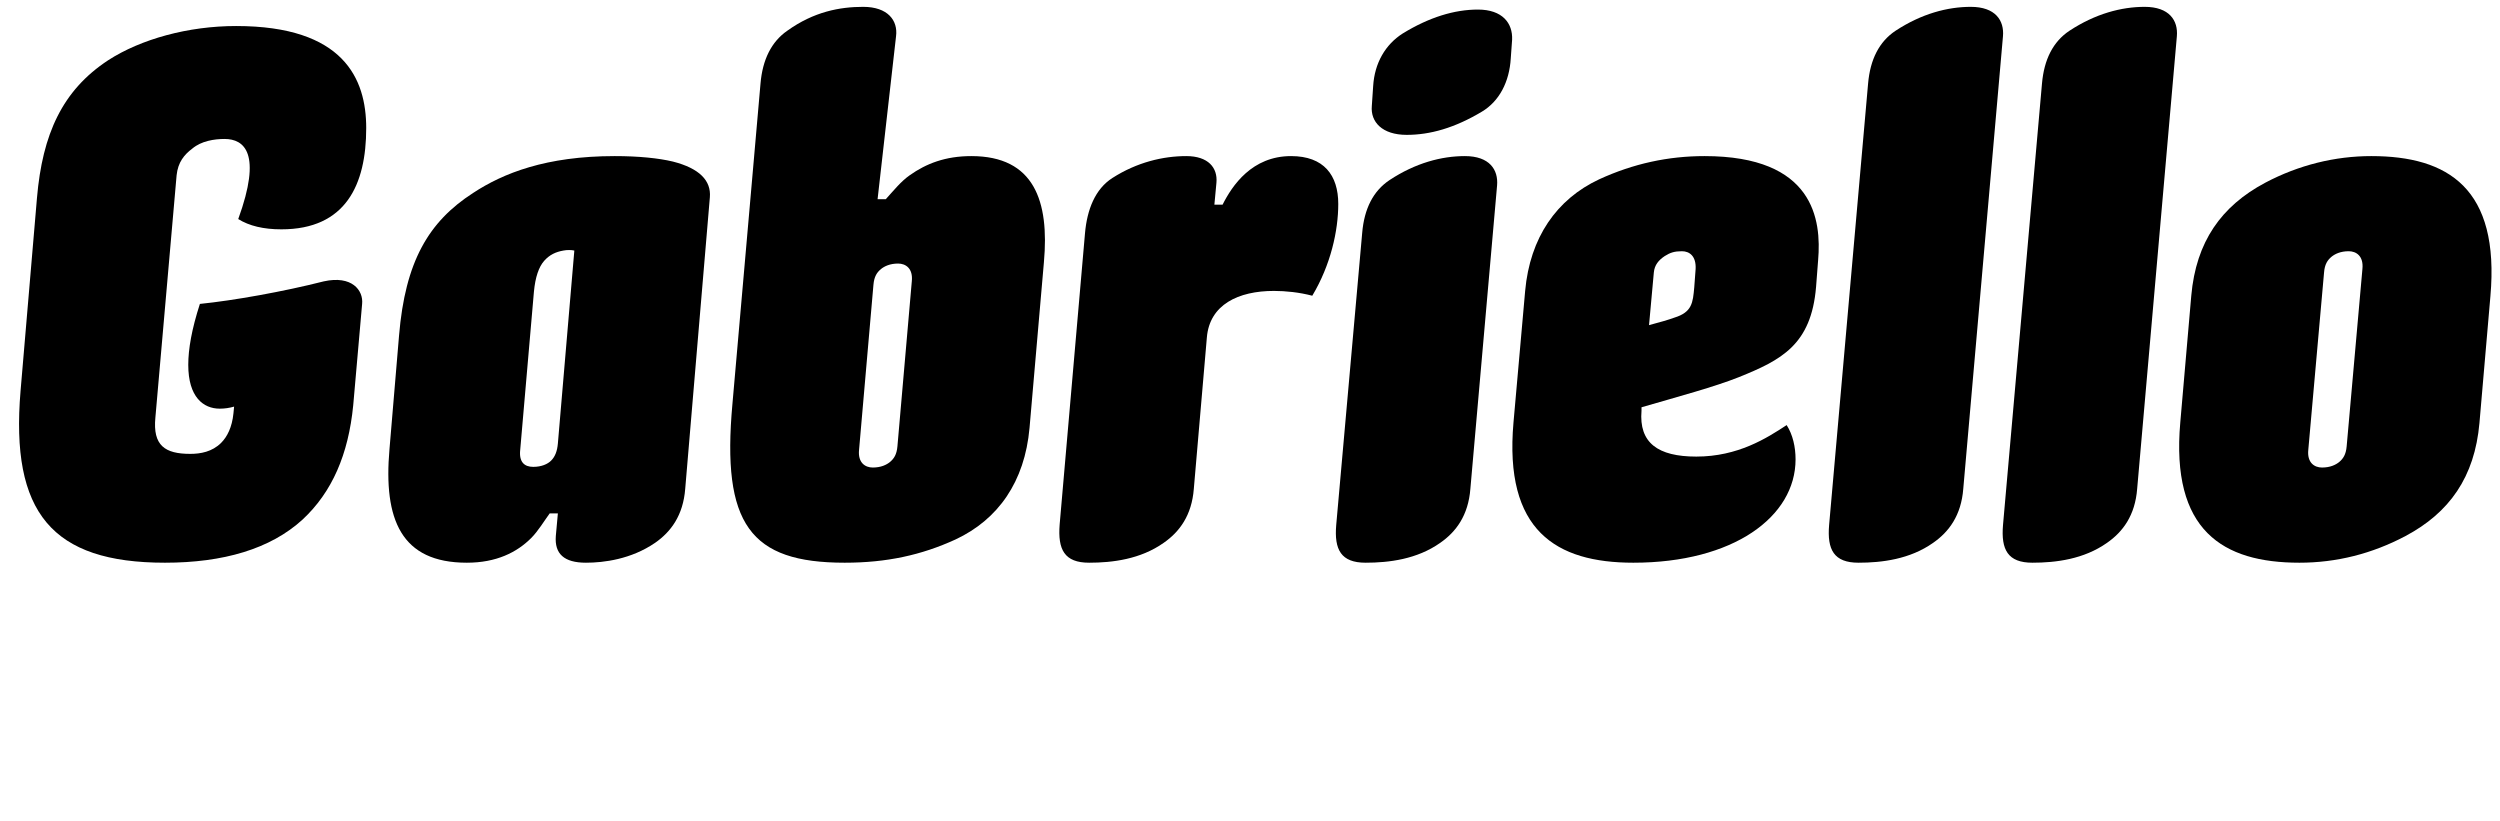
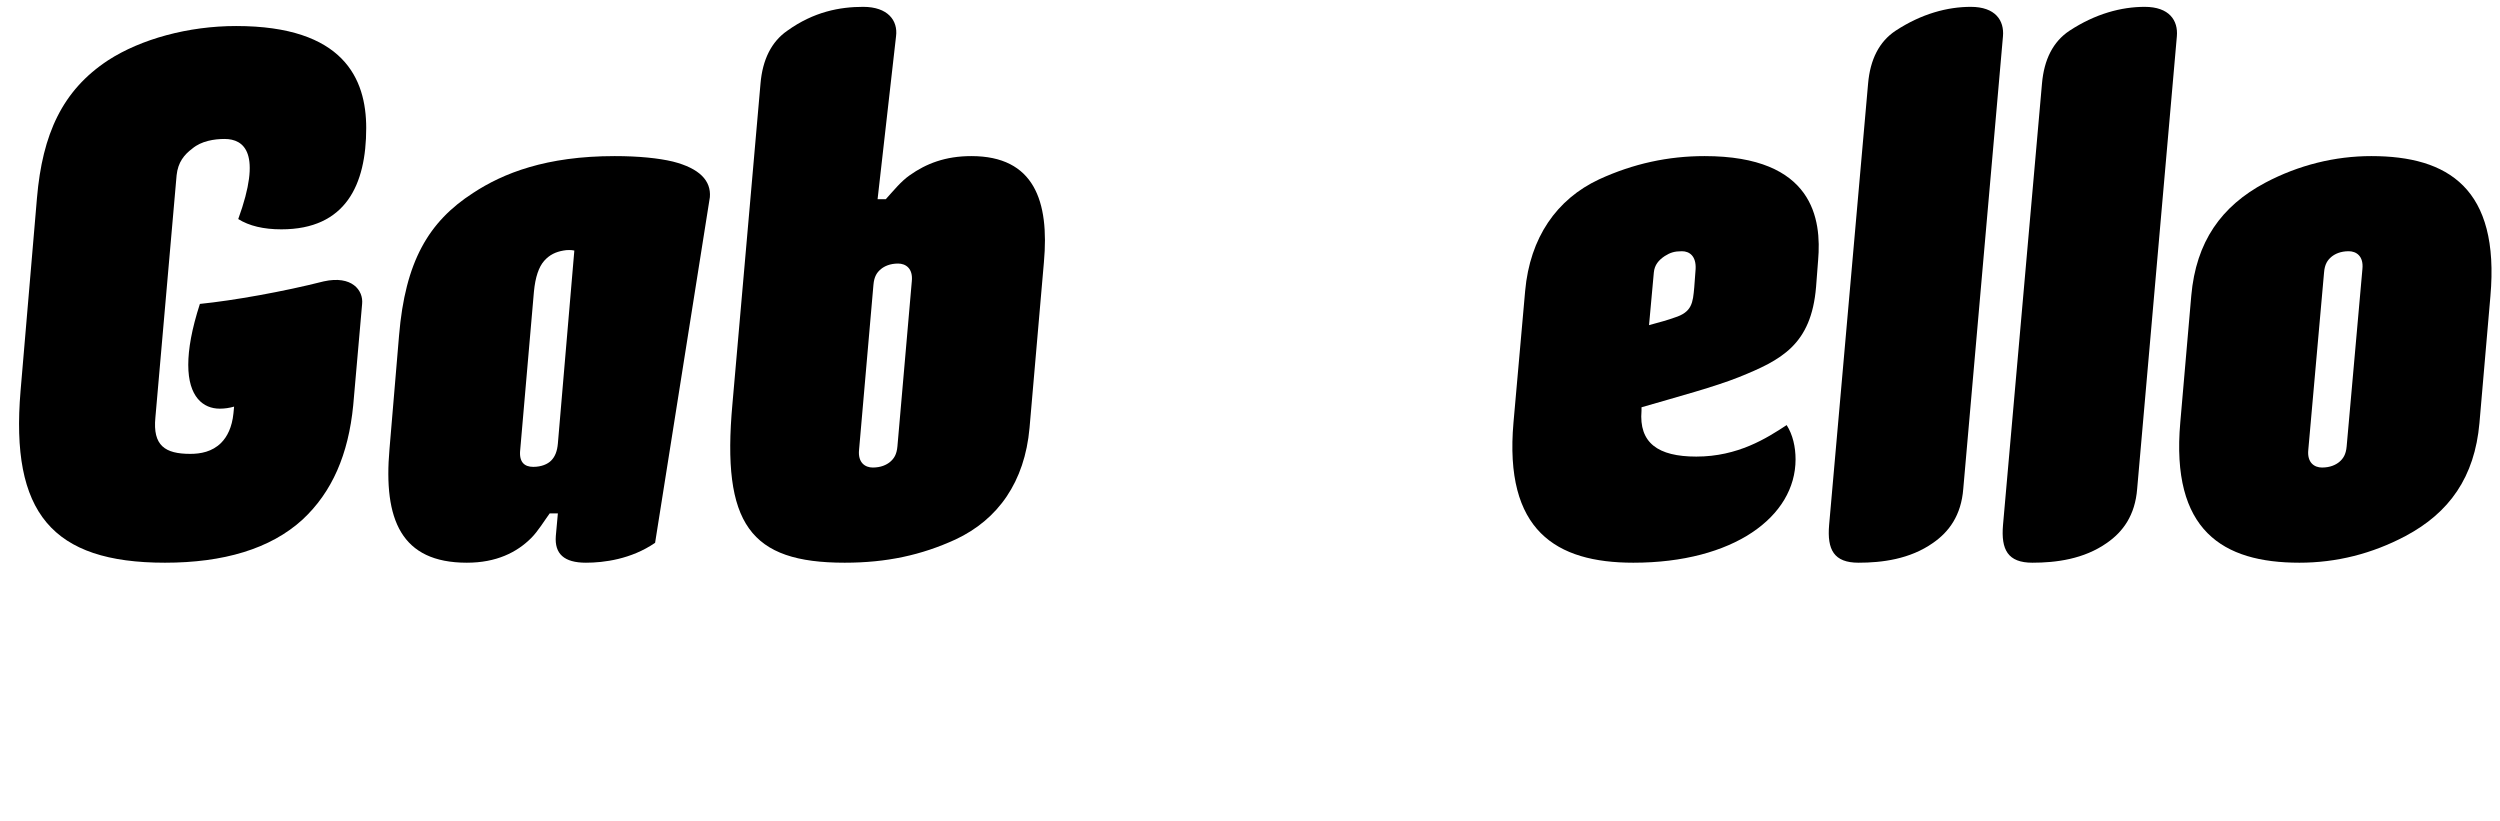
<svg xmlns="http://www.w3.org/2000/svg" xmlns:xlink="http://www.w3.org/1999/xlink" width="934.922pt" height="307.203pt" viewBox="0 0 934.922 307.203" version="1.1">
  <defs>
    <g>
      <symbol overflow="visible" id="glyph0-0">
        <path style="stroke:none;" d="" />
      </symbol>
      <symbol overflow="visible" id="glyph0-1">
        <path style="stroke:none;" d="M 132.094 -55.812 L 135.422 -93.703 C 135.938 -98.812 131.578 -104.453 121.094 -102.141 C 105.984 -98.297 87.297 -94.969 74.75 -93.703 C 71.688 -84.219 70.406 -76.797 70.406 -70.906 C 70.406 -58.875 76.031 -54.531 82.172 -54.531 C 83.969 -54.531 85.766 -54.781 87.547 -55.297 L 87.297 -52.734 C 86.781 -47.609 84.984 -44.031 82.688 -41.734 C 79.359 -38.406 75.016 -37.625 71.172 -37.625 C 61.703 -37.625 57.094 -40.703 58.109 -51.203 L 66.047 -141.828 C 66.562 -146.688 68.859 -149.5 71.938 -151.812 C 75.266 -154.625 80.125 -155.391 83.969 -155.391 C 91.391 -155.391 98.047 -150.016 89.094 -125.438 C 93.188 -122.875 98.562 -121.594 105.219 -121.594 C 129.281 -121.594 136.953 -138.234 136.953 -159.484 C 136.953 -177.922 128.516 -197.625 88.312 -197.625 C 70.406 -197.625 52.734 -192.766 40.453 -184.828 C 23.297 -173.562 15.875 -157.188 13.828 -133.375 L 7.688 -61.188 C 3.844 -15.609 19.453 3.078 61.703 3.078 C 83.453 3.078 101.125 -2.047 113.156 -13.062 C 124.156 -23.297 130.297 -37.375 132.094 -55.812 Z M 132.094 -55.812 " />
      </symbol>
      <symbol overflow="visible" id="glyph0-2">
-         <path style="stroke:none;" d="M 124.422 -133.625 C 124.922 -139.781 120.578 -144.391 110.594 -146.938 C 105.219 -148.219 97.797 -148.984 88.828 -148.984 C 63.234 -148.984 47.109 -142.594 35.844 -135.172 C 19.203 -124.422 10.5 -109.562 8.188 -81.922 L 4.609 -39.422 C 2.297 -13.062 8.953 3.078 33.531 3.078 C 44.547 3.078 52.219 -0.766 57.594 -6.141 C 60.156 -8.703 62.469 -12.547 64.516 -15.359 L 67.578 -15.359 L 66.812 -6.906 C 66.297 -0.25 69.891 3.078 78.078 3.078 C 84.734 3.078 94.969 1.797 103.938 -4.359 C 109.828 -8.453 114.438 -14.594 115.203 -24.578 Z M 58.625 -98.297 C 59.141 -103.688 60.422 -107.516 62.469 -109.828 C 64.516 -112.125 66.812 -113.156 69.625 -113.656 C 70.906 -113.922 72.703 -113.922 73.734 -113.656 L 67.578 -41.469 C 67.328 -38.656 66.562 -36.609 65.031 -35.078 C 63.75 -33.797 61.438 -32.766 58.375 -32.766 C 55.047 -32.766 52.984 -34.562 53.5 -39.172 Z M 58.625 -98.297 " />
+         <path style="stroke:none;" d="M 124.422 -133.625 C 124.922 -139.781 120.578 -144.391 110.594 -146.938 C 105.219 -148.219 97.797 -148.984 88.828 -148.984 C 63.234 -148.984 47.109 -142.594 35.844 -135.172 C 19.203 -124.422 10.5 -109.562 8.188 -81.922 L 4.609 -39.422 C 2.297 -13.062 8.953 3.078 33.531 3.078 C 44.547 3.078 52.219 -0.766 57.594 -6.141 C 60.156 -8.703 62.469 -12.547 64.516 -15.359 L 67.578 -15.359 L 66.812 -6.906 C 66.297 -0.25 69.891 3.078 78.078 3.078 C 84.734 3.078 94.969 1.797 103.938 -4.359 Z M 58.625 -98.297 C 59.141 -103.688 60.422 -107.516 62.469 -109.828 C 64.516 -112.125 66.812 -113.156 69.625 -113.656 C 70.906 -113.922 72.703 -113.922 73.734 -113.656 L 67.578 -41.469 C 67.328 -38.656 66.562 -36.609 65.031 -35.078 C 63.75 -33.797 61.438 -32.766 58.375 -32.766 C 55.047 -32.766 52.984 -34.562 53.5 -39.172 Z M 58.625 -98.297 " />
      </symbol>
      <symbol overflow="visible" id="glyph0-3">
        <path style="stroke:none;" d="M 16.641 -176.125 L 6.141 -56.312 C 2.047 -11.266 12.797 3.078 48.125 3.078 C 63.75 3.078 76.797 0.25 89.594 -5.625 C 105.469 -13.062 115.453 -27.141 117.25 -47.359 L 122.625 -109.312 C 124.672 -132.094 119.047 -148.984 95.484 -148.984 C 85.766 -148.984 78.594 -146.172 72.453 -141.828 C 69.125 -139.516 66.297 -135.938 63.484 -132.859 L 60.422 -132.859 L 67.328 -193.797 C 68.094 -199.688 64.25 -204.797 55.047 -204.797 C 46.344 -204.797 36.609 -203.016 26.625 -195.844 C 20.734 -191.75 17.406 -185.094 16.641 -176.125 Z M 67.844 -40.453 C 67.578 -37.375 66.562 -35.844 65.031 -34.562 C 63.75 -33.531 61.703 -32.516 58.625 -32.516 C 55.812 -32.516 52.984 -34.297 53.5 -39.172 L 58.875 -100.859 C 59.141 -103.938 60.156 -105.469 61.703 -106.75 C 62.969 -107.781 65.031 -108.797 68.094 -108.797 C 70.906 -108.797 73.734 -107.016 73.219 -102.141 Z M 67.844 -40.453 " />
      </symbol>
      <symbol overflow="visible" id="glyph0-4">
-         <path style="stroke:none;" d="M 61.188 -130.812 L 61.953 -139.016 C 62.469 -144.641 58.875 -148.984 50.688 -148.984 C 41.984 -148.984 32.25 -146.688 23.047 -140.797 C 16.641 -136.703 13.562 -129.031 12.797 -120.062 L 3.328 -11.266 C 2.562 -1.797 5.125 3.078 14.344 3.078 C 23.047 3.078 33.531 1.797 42.234 -4.359 C 48.125 -8.453 52.734 -14.594 53.5 -24.578 L 58.375 -81.156 C 59.391 -93.438 70.141 -98.562 83.453 -98.562 C 87.812 -98.562 92.922 -98.047 97.797 -96.766 C 104.703 -108.281 107.516 -121.094 107.516 -131.078 C 107.516 -141.828 102.141 -148.984 89.859 -148.984 C 75.266 -148.984 67.844 -137.984 64.25 -130.812 Z M 61.188 -130.812 " />
-       </symbol>
+         </symbol>
      <symbol overflow="visible" id="glyph0-5">
-         <path style="stroke:none;" d="M 3.078 -11.016 C 2.297 -1.797 4.859 3.078 14.078 3.078 C 22.781 3.078 33.281 1.797 41.984 -4.359 C 47.875 -8.453 52.484 -14.594 53.25 -24.578 L 63.234 -137.984 C 63.75 -143.875 60.422 -148.984 51.203 -148.984 C 42.5 -148.984 32.766 -146.438 23.047 -140.031 C 16.891 -135.938 13.562 -129.281 12.797 -120.312 Z M 16.391 -167.688 C 15.875 -161.797 20.219 -156.922 29.438 -156.922 C 38.141 -156.922 47.359 -159.484 57.594 -165.625 C 64 -169.469 67.844 -176.641 68.359 -185.594 L 68.859 -192.516 C 69.125 -198.656 65.281 -203.781 56.062 -203.781 C 47.359 -203.781 37.891 -200.953 27.906 -194.812 C 21.5 -190.719 17.406 -183.812 16.891 -175.109 Z M 16.391 -167.688 " />
-       </symbol>
+         </symbol>
      <symbol overflow="visible" id="glyph0-6">
        <path style="stroke:none;" d="M 89.859 -66.297 C 105.734 -72.703 116.984 -78.344 118.781 -100.094 L 119.547 -110.078 C 120.828 -125.188 118.016 -148.984 77.062 -148.984 C 63.484 -148.984 50.438 -146.172 37.625 -140.281 C 21.766 -132.859 11.781 -118.531 9.984 -98.562 L 5.625 -49.406 C 2.047 -8.953 21.5 3.078 50.438 3.078 C 87.812 3.078 111.109 -14.078 111.109 -35.578 C 111.109 -40.188 110.078 -44.797 107.781 -48.391 C 100.359 -43.516 89.594 -36.609 73.984 -36.609 C 59.641 -36.609 52.484 -41.734 53.5 -53.766 L 53.5 -55.047 C 67.578 -59.141 80.891 -62.719 89.859 -66.297 Z M 58.109 -105.469 C 58.375 -108.281 59.906 -110.078 62.203 -111.609 C 64.25 -112.891 65.797 -113.406 68.609 -113.406 C 71.422 -113.406 73.984 -111.609 73.734 -106.75 L 73.219 -99.844 C 72.703 -94.203 72.453 -90.625 65.797 -88.578 C 63.75 -87.812 60.156 -86.781 56.312 -85.766 Z M 58.109 -105.469 " />
      </symbol>
      <symbol overflow="visible" id="glyph0-7">
        <path style="stroke:none;" d="M 3.078 -11.016 C 2.297 -1.797 4.859 3.078 14.078 3.078 C 22.781 3.078 33.281 1.797 41.984 -4.359 C 47.875 -8.453 52.484 -14.594 53.25 -24.578 L 68.094 -193.797 C 68.609 -199.688 65.281 -204.797 56.062 -204.797 C 47.359 -204.797 37.625 -202.234 27.906 -195.844 C 21.766 -191.75 18.438 -185.094 17.656 -176.125 Z M 3.078 -11.016 " />
      </symbol>
      <symbol overflow="visible" id="glyph0-8">
        <path style="stroke:none;" d="M 5.625 -49.406 C 2.047 -8.953 21.5 3.078 50.172 3.078 C 64 3.078 77.312 -0.25 89.859 -6.906 C 106.234 -15.609 115.719 -28.922 117.5 -49.156 L 121.594 -96.516 C 125.188 -136.953 105.734 -148.984 77.062 -148.984 C 63.484 -148.984 49.922 -145.656 37.375 -139.016 C 20.984 -130.297 11.516 -116.984 9.734 -96.766 Z M 67.844 -40.453 C 67.578 -37.375 66.562 -35.844 65.031 -34.562 C 63.75 -33.531 61.703 -32.516 58.625 -32.516 C 55.812 -32.516 52.984 -34.297 53.5 -39.172 L 59.391 -105.469 C 59.641 -108.547 60.672 -110.078 62.203 -111.359 C 63.484 -112.391 65.531 -113.406 68.609 -113.406 C 71.422 -113.406 74.234 -111.609 73.734 -106.75 Z M 67.844 -40.453 " />
      </symbol>
    </g>
  </defs>
  <g id="surface1">
    <g style="fill:rgb(0%,0%,0%);fill-opacity:1;">
      <use xlink:href="#glyph0-1" x="0" y="207.359" />
      <use xlink:href="#glyph0-2" x="141.047" y="207.359" />
      <use xlink:href="#glyph0-3" x="267.766" y="207.359" />
      <use xlink:href="#glyph0-4" x="392.953" y="207.359" />
      <use xlink:href="#glyph0-5" x="496.625" y="207.359" />
      <use xlink:href="#glyph0-6" x="560.375" y="207.359" />
      <use xlink:href="#glyph0-7" x="680.953" y="207.359" />
      <use xlink:href="#glyph0-7" x="745.984" y="207.359" />
      <use xlink:href="#glyph0-8" x="809.734" y="207.359" />
    </g>
  </g>
</svg>